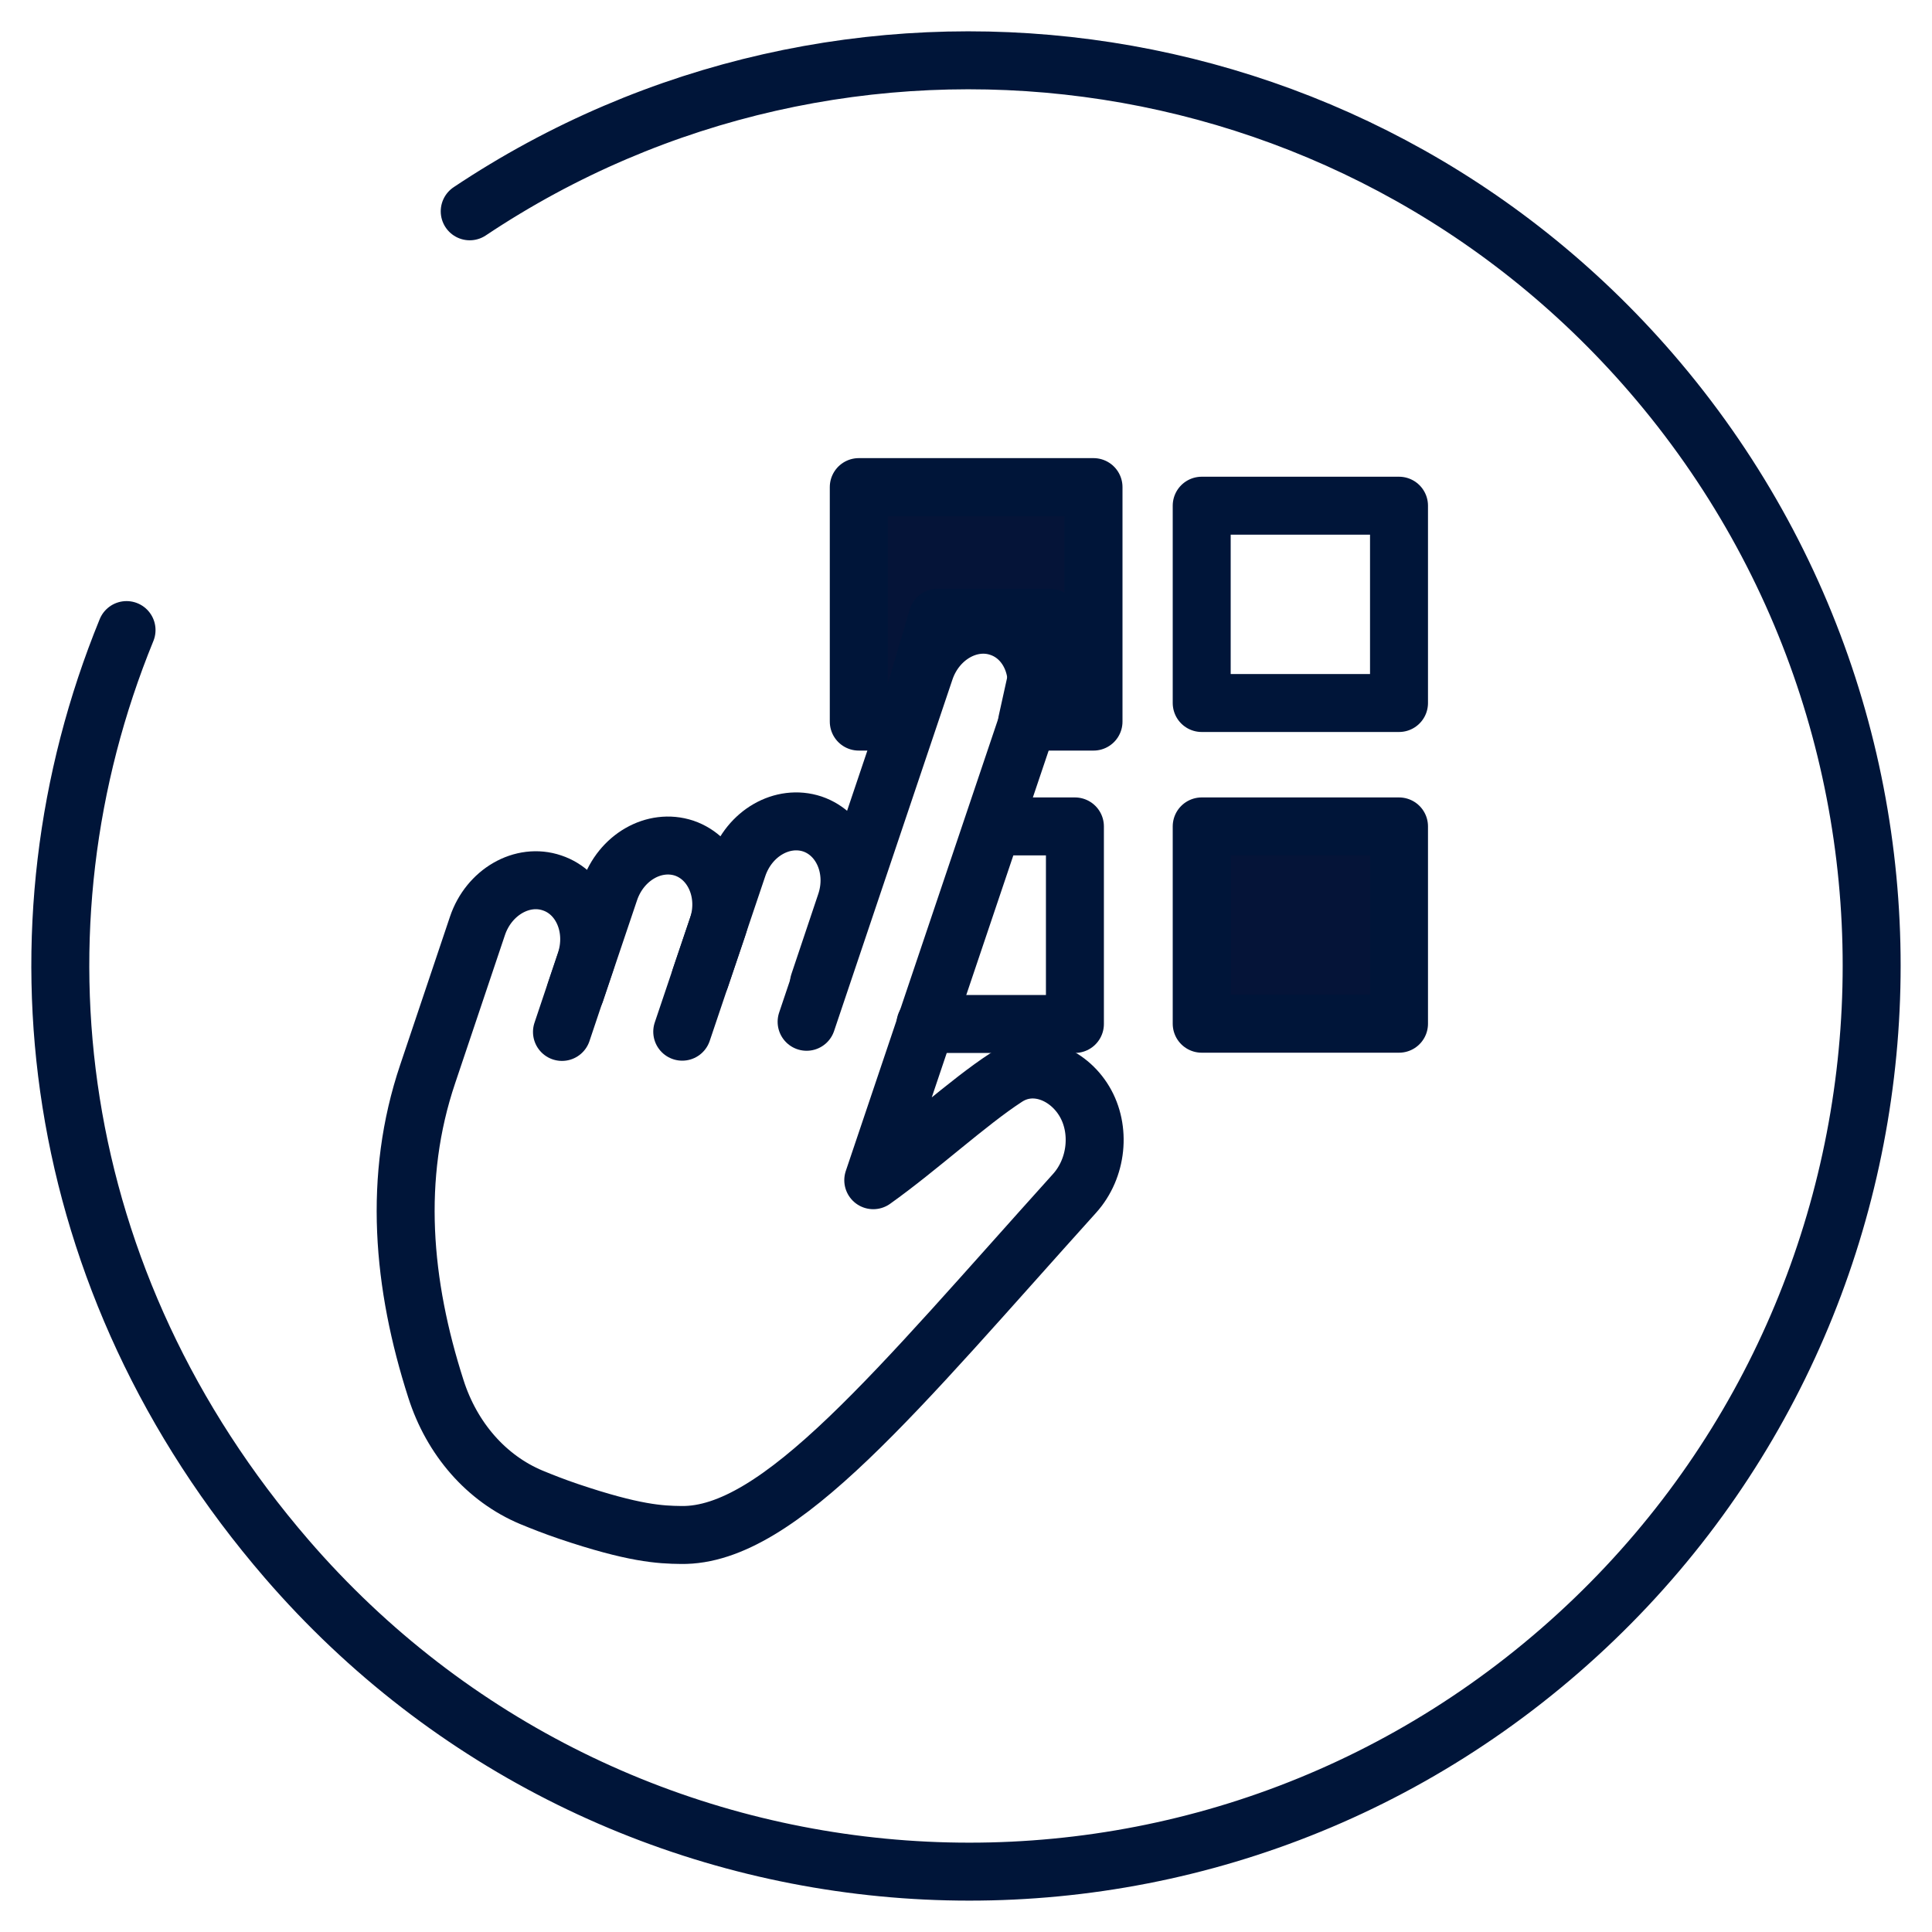
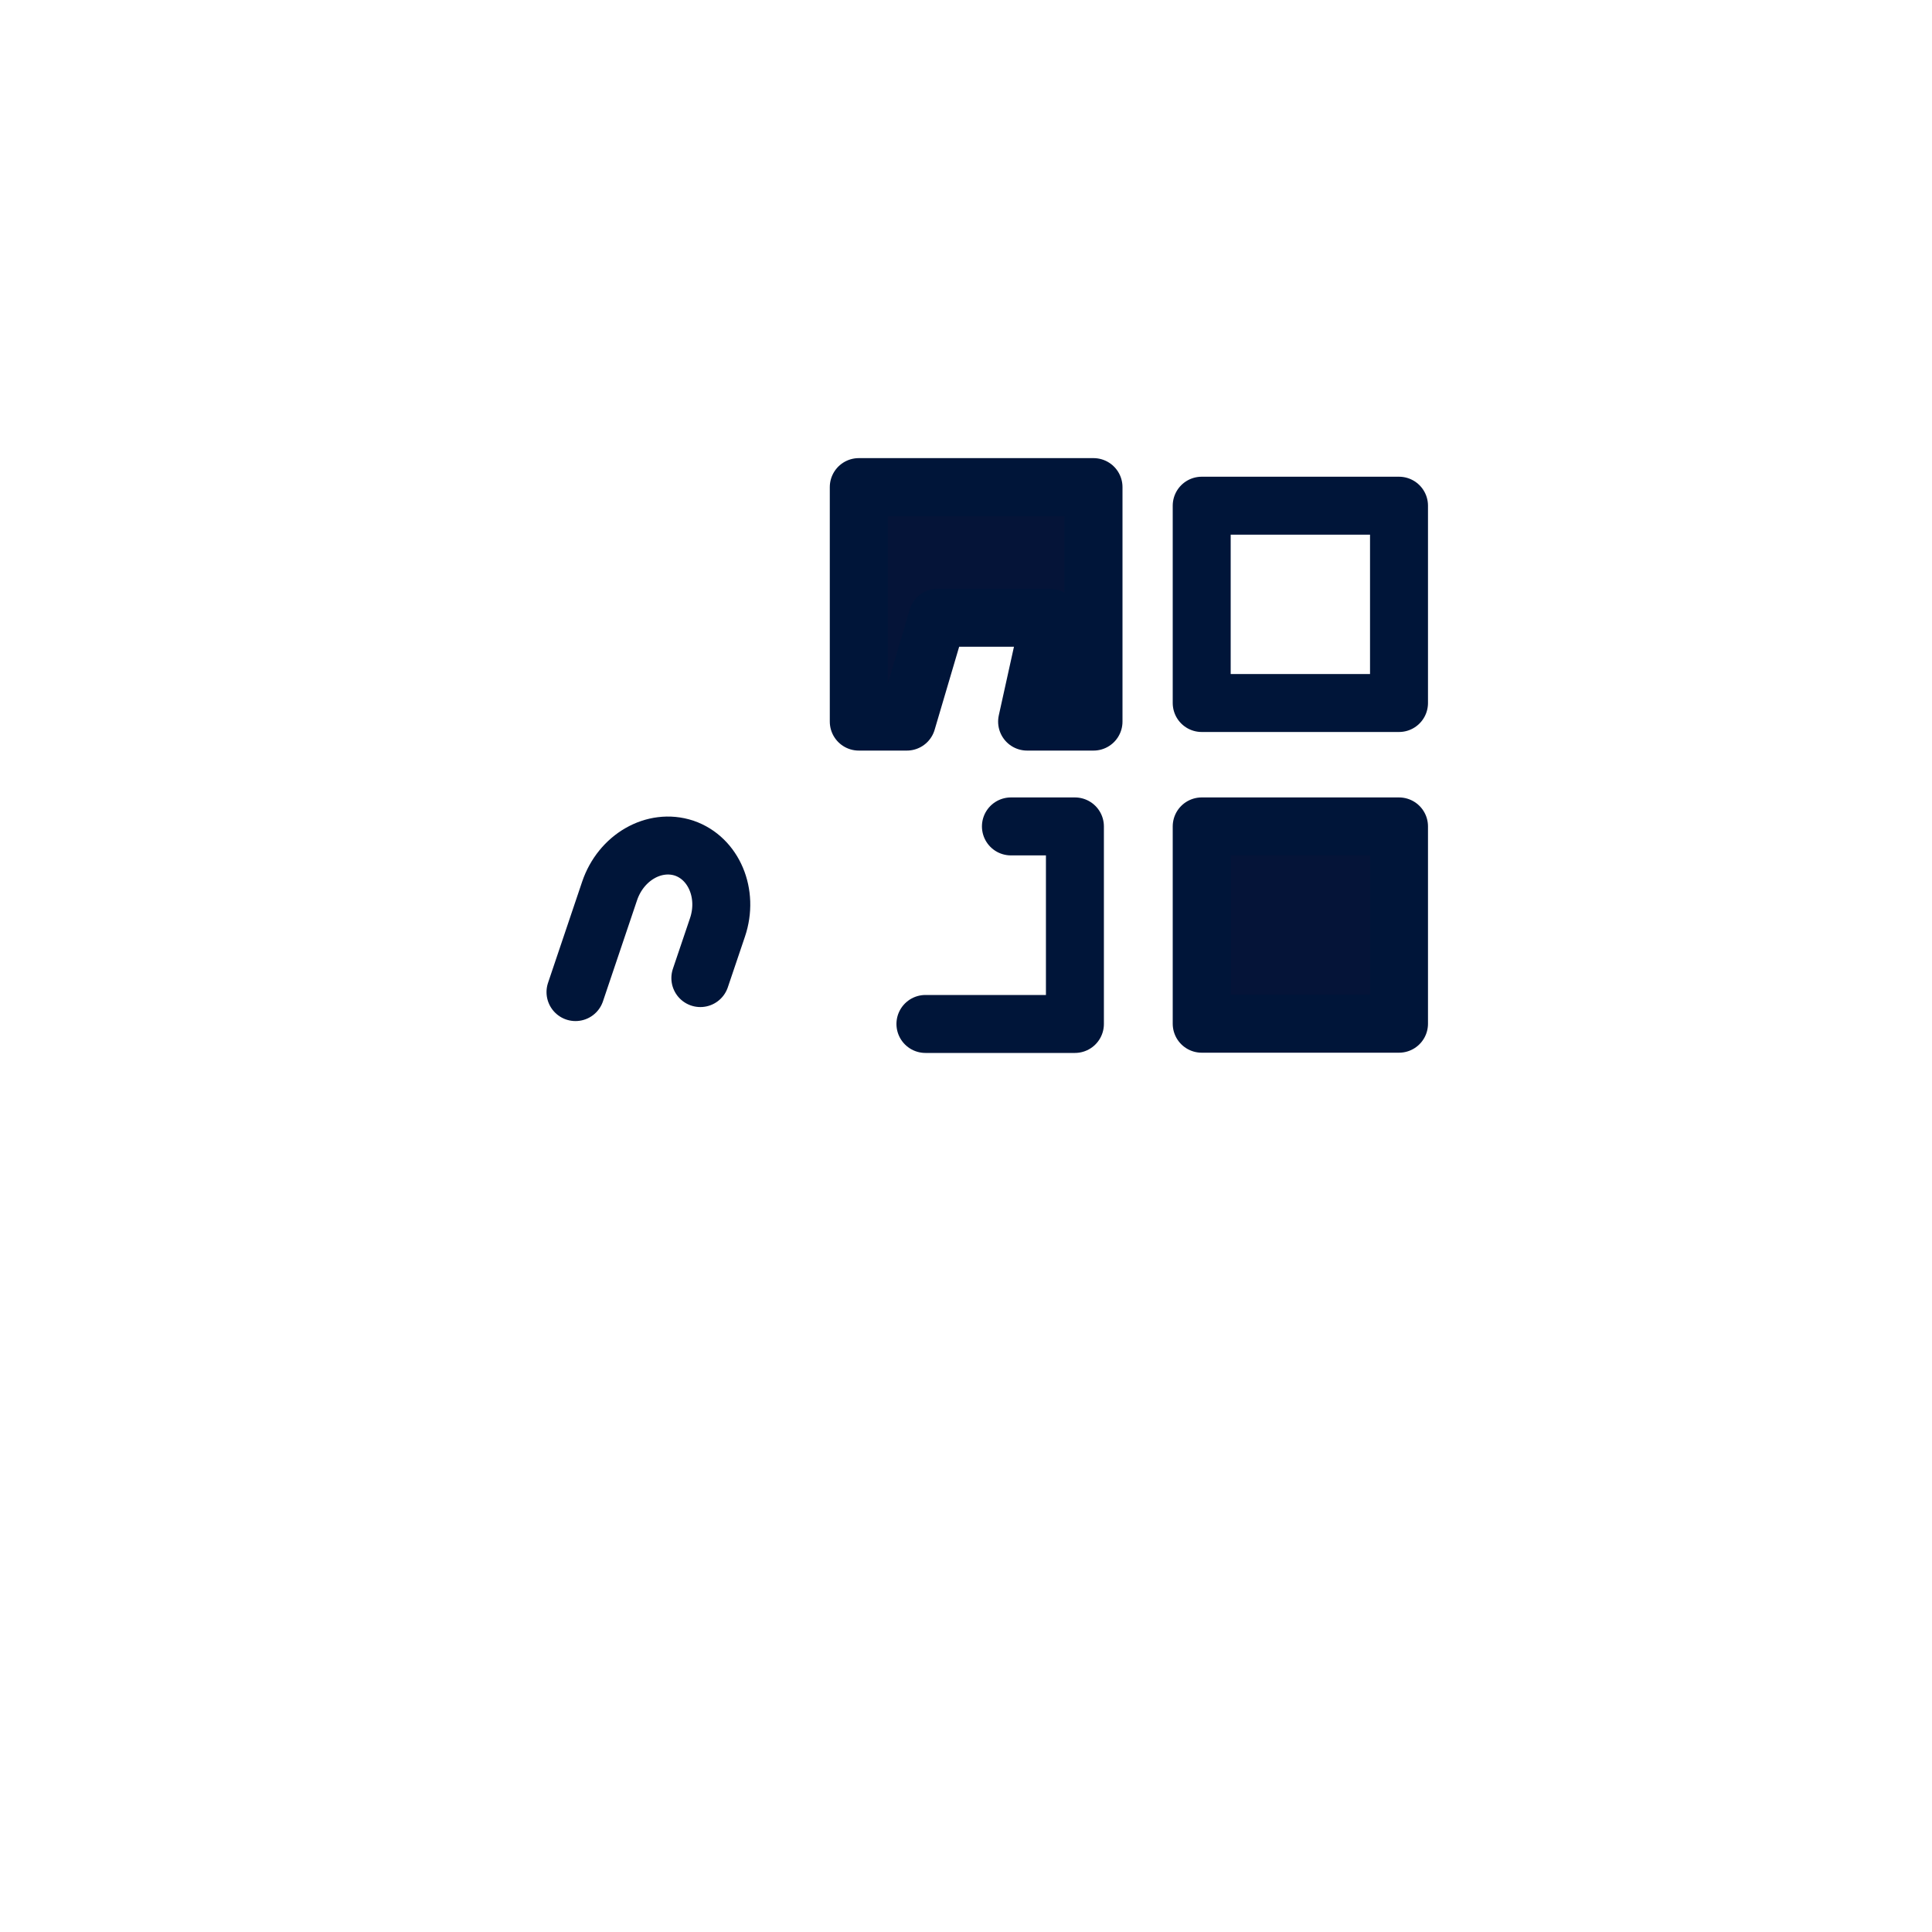
<svg xmlns="http://www.w3.org/2000/svg" version="1.1" x="0px" y="0px" viewBox="0 0 800 800" style="enable-background:new 0 0 800 800;" xml:space="preserve">
  <style type="text/css">
	.st0{fill:#051438;stroke:#001539;stroke-width:0;stroke-miterlimit:10;}
	.st1{fill:none;stroke:#001539;stroke-width:24;stroke-linecap:round;stroke-linejoin:round;stroke-miterlimit:10;}
	.st2{fill:#424C57;stroke:#001539;stroke-width:24;stroke-miterlimit:10;}
	.st3{fill:#FFFFFF;stroke:#001539;stroke-width:24;stroke-linecap:round;stroke-linejoin:round;stroke-miterlimit:10;}
	.st4{fill:#051438;stroke:#001539;stroke-miterlimit:10;}
	.st5{fill:#051438;stroke:#001539;stroke-width:24;stroke-linecap:round;stroke-linejoin:round;stroke-miterlimit:10;}
	.st6{fill:#001539;}
	.st7{fill:none;stroke:#001539;stroke-width:24;stroke-linecap:round;stroke-miterlimit:10;}
	.st8{fill:#051438;}
	.st9{fill:none;stroke:#FFFFFF;stroke-width:24;stroke-linecap:round;}
	.st10{fill:none;stroke:#051438;stroke-width:24;stroke-linecap:round;stroke-linejoin:round;stroke-miterlimit:10;}
	.st11{fill:none;stroke:#001539;stroke-width:24;stroke-linejoin:round;stroke-miterlimit:10;}
	.st12{fill:none;stroke:#001539;stroke-width:45;stroke-linecap:round;stroke-linejoin:round;stroke-miterlimit:10;}
	.st13{fill:none;stroke:#001539;stroke-width:24;stroke-miterlimit:10;}
	.st14{fill:#FFFFFF;stroke:#001539;stroke-width:24;stroke-miterlimit:10;}
	.st15{fill:#051438;stroke:#001539;stroke-width:24;stroke-miterlimit:10;}
	.st16{fill:none;stroke:#001539;stroke-width:21;stroke-linecap:round;stroke-linejoin:round;stroke-miterlimit:10;}
	.st17{fill-rule:evenodd;clip-rule:evenodd;fill:none;stroke:#001539;stroke-width:24;stroke-miterlimit:10;}
	.st18{fill:none;stroke:#001539;stroke-width:24;stroke-linecap:square;stroke-linejoin:round;stroke-miterlimit:10;}
	.st19{fill:none;}
	.st20{fill:#051438;stroke:#001539;stroke-width:24;stroke-linecap:round;stroke-miterlimit:10;}
	.st21{fill-rule:evenodd;clip-rule:evenodd;fill:#051438;stroke:#001539;stroke-miterlimit:10;}
	.st22{fill:#FFFFFF;stroke:#001539;stroke-width:24;stroke-linecap:round;stroke-miterlimit:10;}
	.st23{fill-rule:evenodd;clip-rule:evenodd;fill:#051438;stroke:#001539;stroke-width:24;stroke-miterlimit:10;}
	.st24{fill:#FFFFFF;}
</style>
  <g id="Layer_1">
    <g>
      <g>
-         <path class="st1" d="M52.4,260.9C1.8,384.6,19.7,530.8,118.7,645.5C253.8,802,489.8,819.1,645.9,683.5s173-372.4,37.9-529     C559.2,10.2,348.9-15.6,194.5,87.5" />
-       </g>
+         </g>
      <g>
        <g>
          <g>
            <g>
              <rect x="497.6" y="209.4" class="st1" width="81.7" height="81.7" />
              <rect x="497.6" y="342.2" class="st5" width="81.7" height="81.7" />
              <polygon class="st5" points="452.8,298.8 425.3,298.8 434.8,255.8 388.2,255.8 375.5,298.8 355.6,298.8 355.6,201.7         452.8,201.7       " />
              <polyline class="st1" points="418.6,342.2 445.1,342.2 445.1,424 383.2,424       " />
            </g>
          </g>
        </g>
        <g>
-           <path class="st1" d="M282.5,427.2l23-68.2c4.7-14,18.5-21.9,30.9-17.8l0,0c12.3,4.2,18.5,18.9,13.8,32.8l-11.1,33.1" />
          <path class="st1" d="M238.3,410.8l14.1-41.8c4.7-14,18.5-21.9,30.9-17.8l0,0c12.3,4.2,18.5,18.9,13.8,32.8l-7.1,21" />
-           <path class="st1" d="M232.7,427.3l9.7-28.9c4.7-14-1.5-28.7-13.8-32.8l0,0c-12.3-4.2-26.2,3.8-30.9,17.8l-20.6,61.3      c-14.5,42.9-10.5,87.1,3.4,130.4c6.6,20.7,20.9,37.1,39.5,44.9c4.6,1.9,9.7,3.9,15.3,5.8c27.2,9.2,38.1,9.7,46.7,9.8      c40.8,0.7,89.7-60.2,162.9-141.4c9.5-10.5,11-26.7,4.1-38.2l0,0c-6.8-11.4-21-17.3-32.4-9.8c-15.6,10.1-36.3,29.2-55,42.5      l66.1-196.1c4.7-14-1.5-28.7-13.8-32.8l0,0c-12.3-4.2-26.2,3.8-30.9,17.8l-49,145.5" />
        </g>
      </g>
    </g>
  </g>
  <g id="Layer_2">
</g>
</svg>